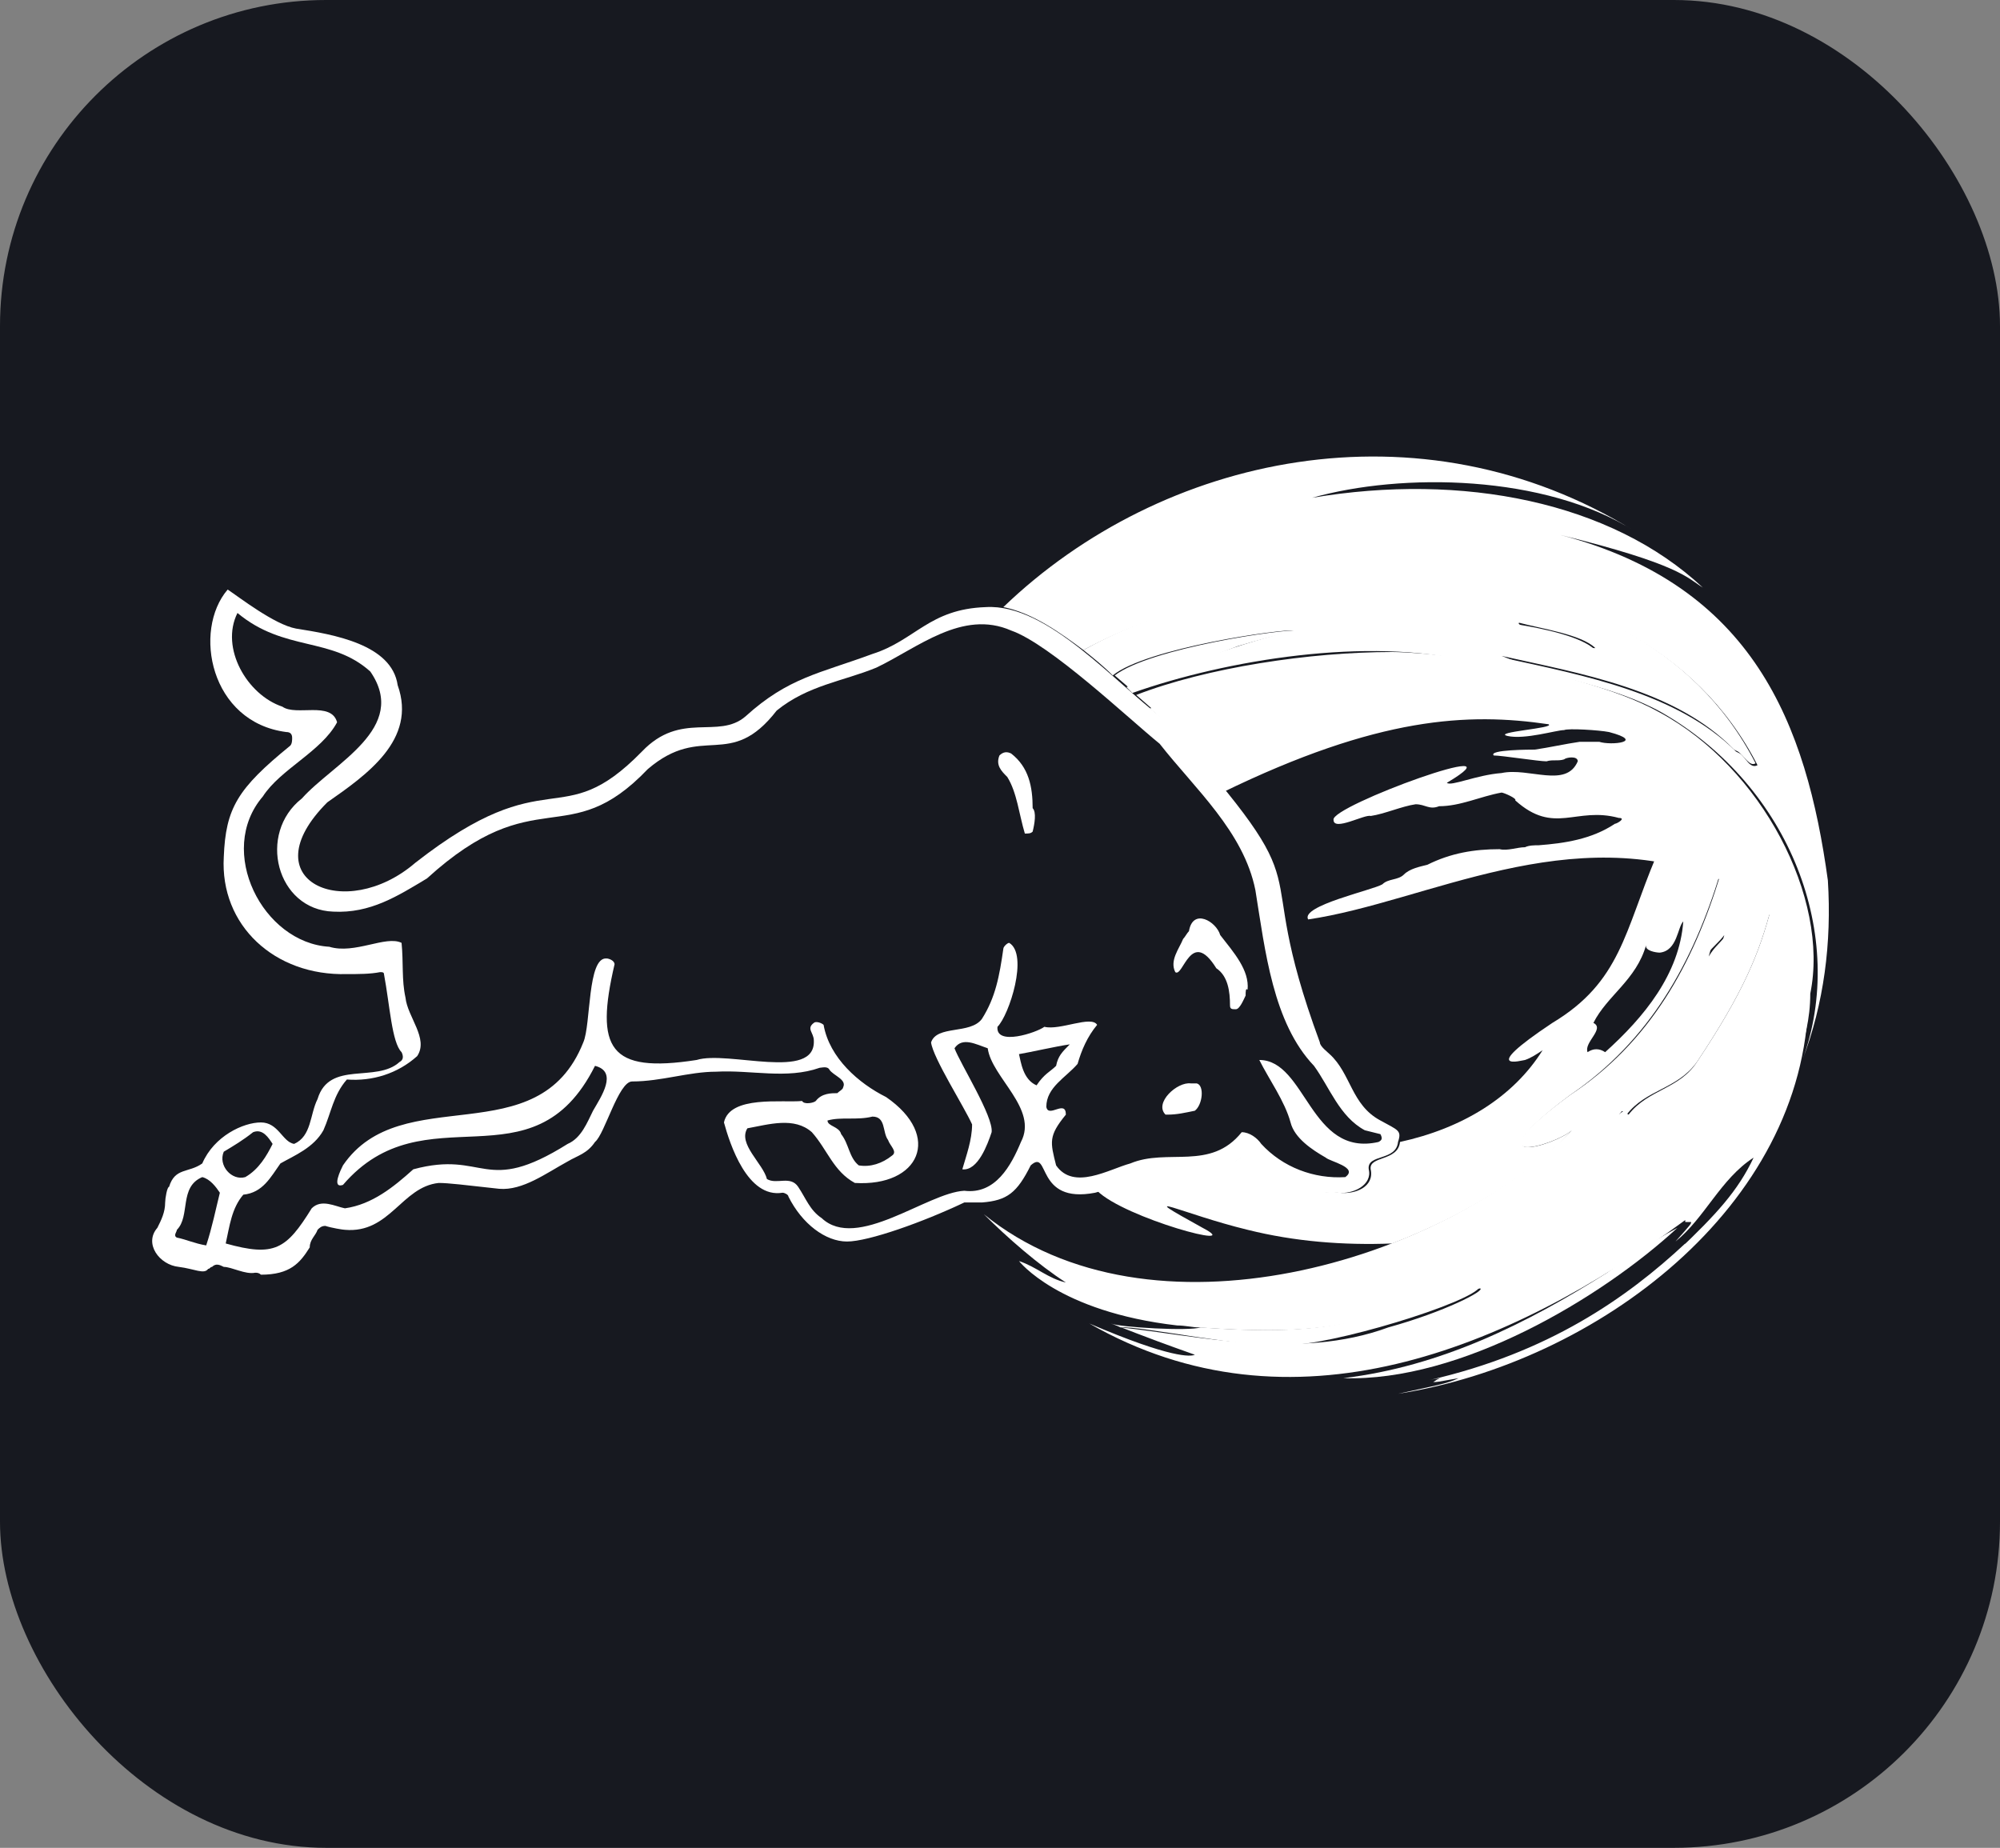
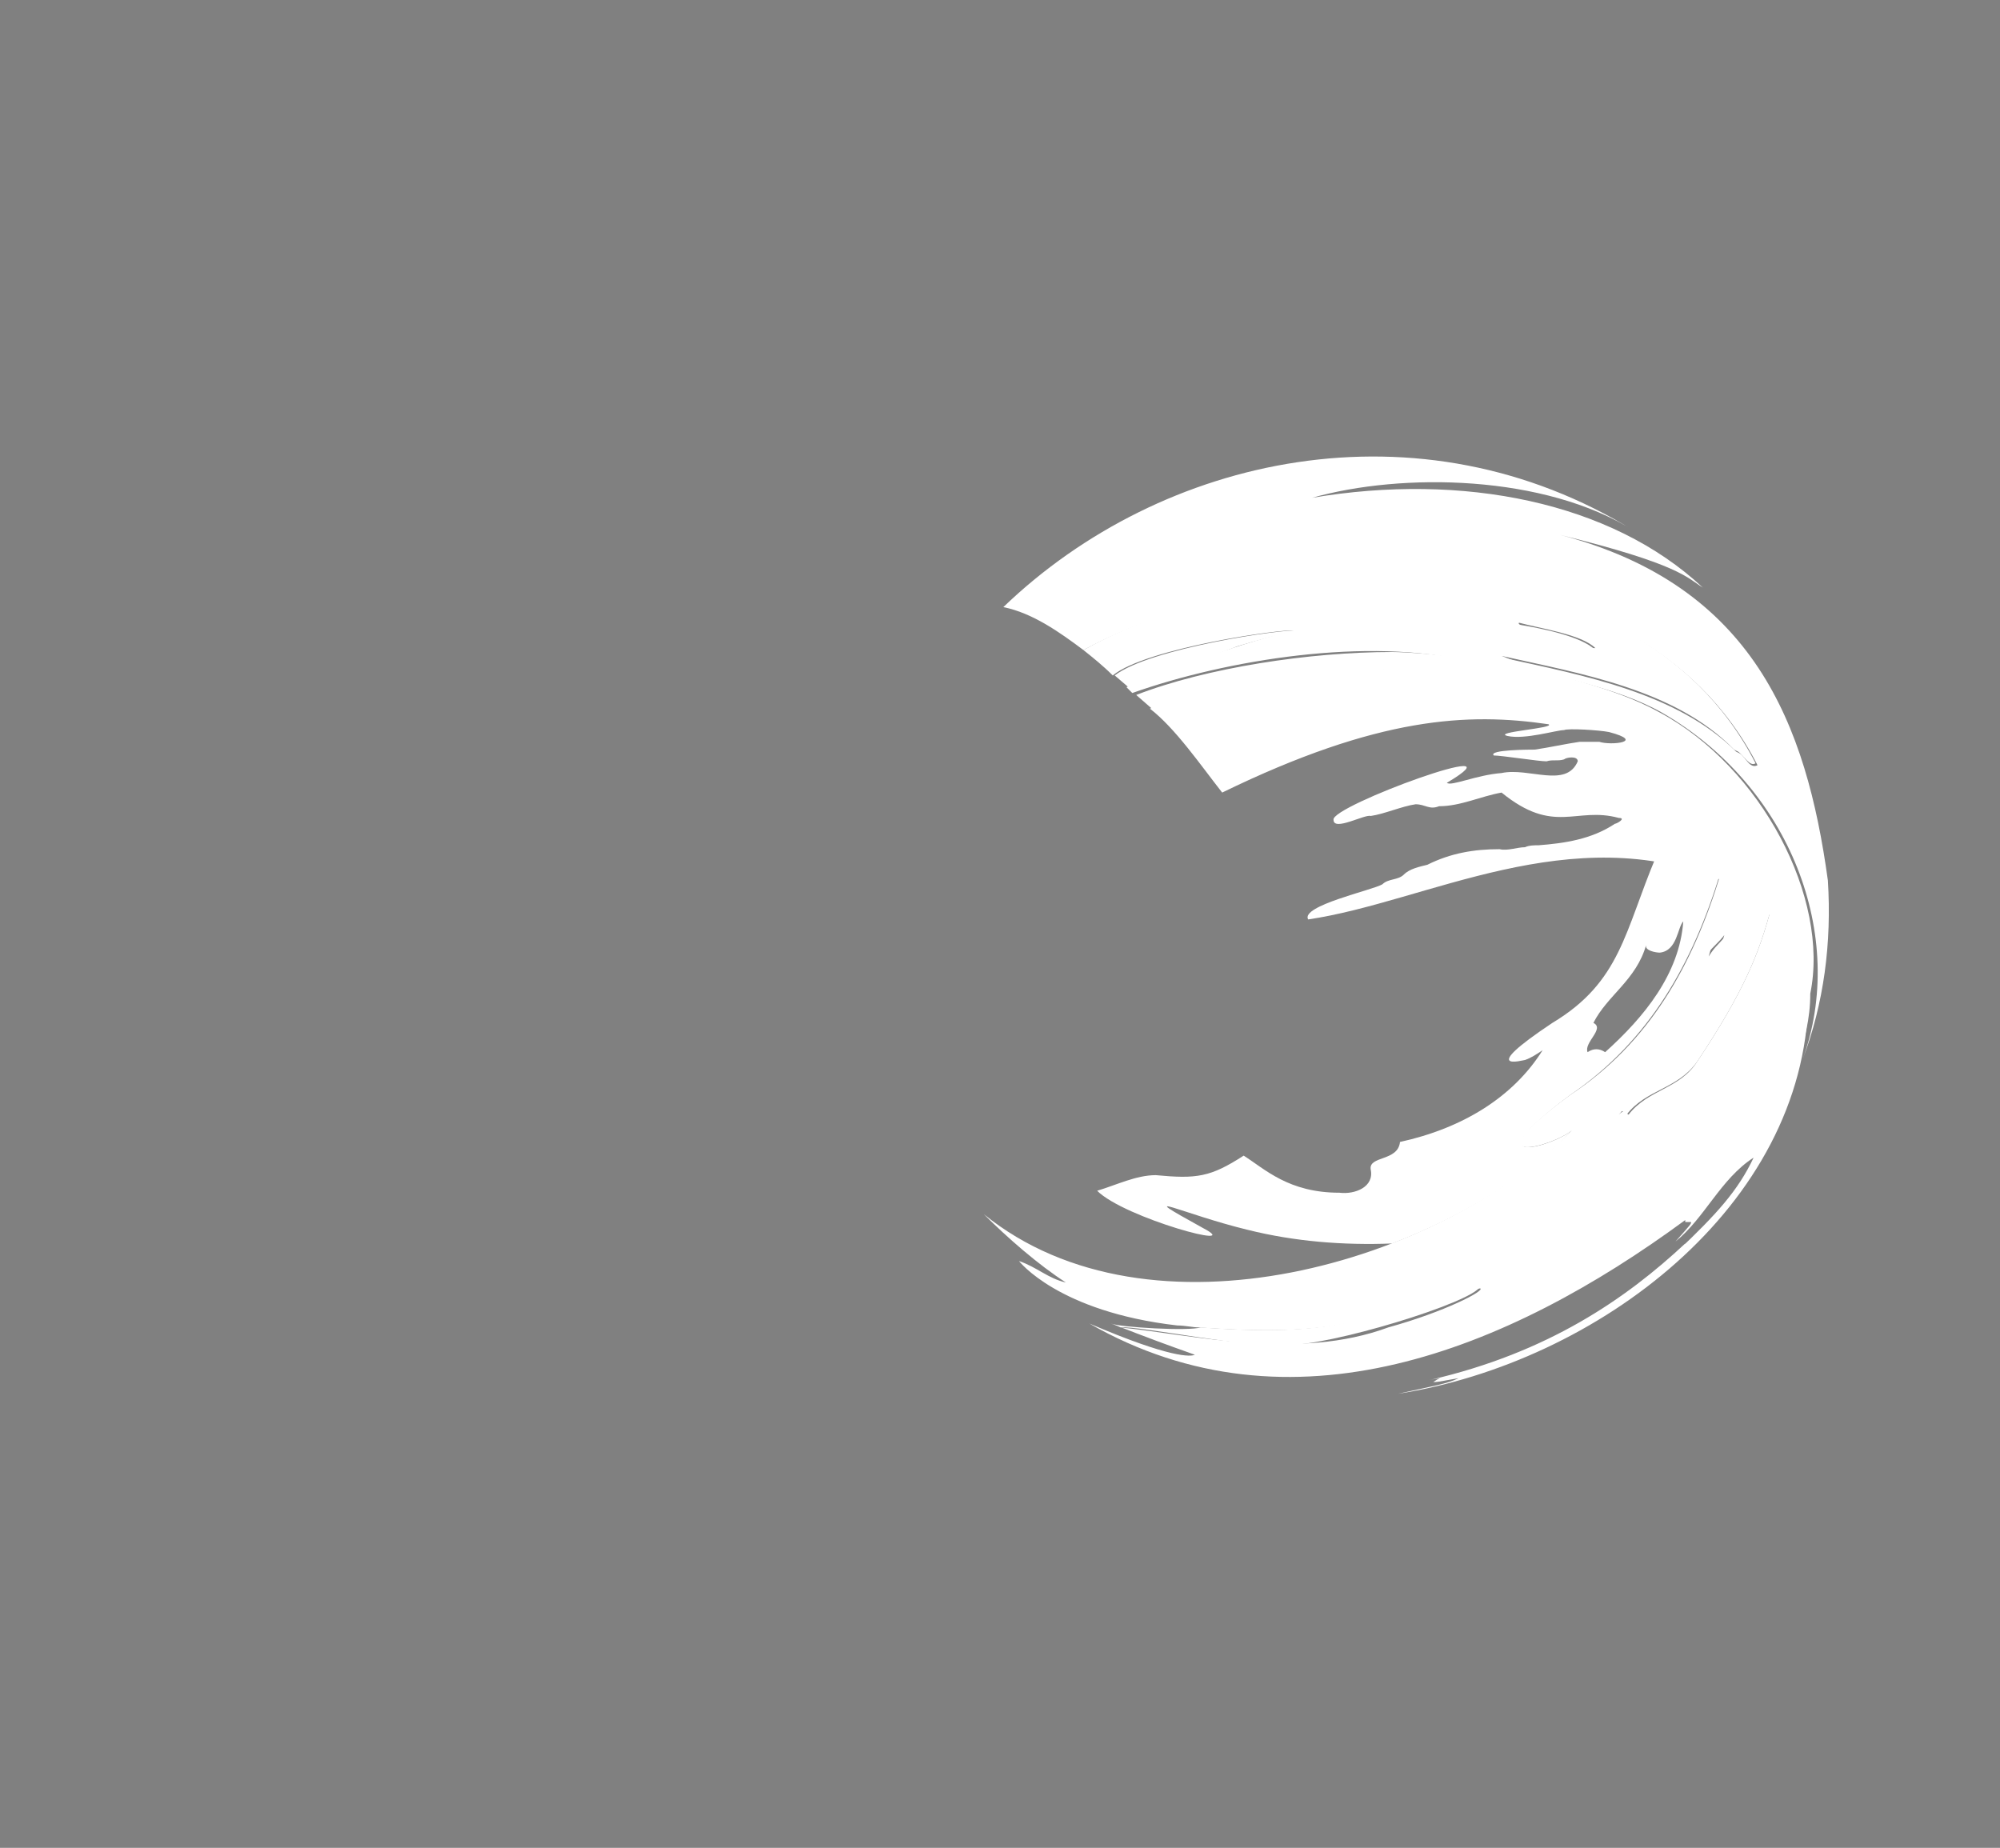
<svg xmlns="http://www.w3.org/2000/svg" width="92" height="85" viewBox="0 0 92 85" fill="none">
  <rect x="0" y="0" width="92" height="85" fill="#808080" stroke="none" />
-   <rect width="92" height="85" rx="15" fill="#171920" />
-   <path d="M50.378 54.865C51.367 54.596 52.266 54.057 53.344 54.147C55.052 54.416 55.861 54.057 57.119 53.249C58.108 53.787 59.186 54.955 61.523 54.865C62.242 54.955 63.141 54.506 62.961 53.787C62.871 53.069 64.219 53.428 64.309 52.53C64.489 51.992 64.309 51.992 63.5 51.543C62.152 50.824 62.152 49.388 61.163 48.49C61.074 48.4 60.714 48.13 60.714 47.951C57.299 38.702 61.343 41.845 53.614 33.135C51.367 31.519 48.221 27.748 45.345 27.927C42.739 28.017 42.11 29.454 40.132 30.082C37.706 30.98 36.268 31.16 34.291 32.956C33.032 34.033 31.325 32.686 29.527 34.572C25.752 38.433 25.303 34.841 19.102 39.69C15.866 42.474 11.462 40.498 15.057 36.907C16.855 35.649 19.191 34.033 18.293 31.519C18.023 29.633 15.327 29.184 13.619 28.915C12.63 28.735 11.013 27.478 10.473 27.119C8.856 29.005 9.665 33.225 13.17 33.674C13.349 33.674 13.439 33.764 13.439 33.943C13.439 34.033 13.439 34.213 13.349 34.303C10.923 36.278 10.383 37.176 10.294 39.421C10.114 42.563 12.63 44.898 15.956 44.808C16.495 44.808 17.034 44.808 17.484 44.718C17.574 44.718 17.663 44.718 17.663 44.808C17.933 46.245 18.023 47.951 18.472 48.4C18.562 48.58 18.562 48.759 18.383 48.849C17.304 49.837 15.147 48.759 14.608 50.555C14.248 51.273 14.338 52.261 13.529 52.62C12.99 52.53 12.81 51.632 12.001 51.632C11.192 51.632 9.844 52.261 9.305 53.518C8.676 53.967 8.047 53.698 7.777 54.596C7.687 54.596 7.597 55.134 7.597 55.314C7.597 55.763 7.418 56.122 7.238 56.481C6.609 57.2 7.328 58.187 8.227 58.277C8.946 58.367 9.395 58.636 9.575 58.367C9.665 58.367 9.665 58.277 9.754 58.277C9.934 58.097 10.114 58.187 10.294 58.277C10.653 58.277 11.282 58.636 11.732 58.546C11.822 58.546 11.911 58.546 12.001 58.636C13.349 58.636 13.799 58.097 14.248 57.379C14.248 57.02 14.518 56.84 14.608 56.571C14.698 56.481 14.787 56.391 14.967 56.391C15.237 56.481 15.776 56.571 15.866 56.571C17.933 56.751 18.472 54.596 20.18 54.416C20.629 54.416 21.348 54.506 22.966 54.685C24.045 54.775 25.123 53.967 26.112 53.428C26.561 53.159 27.011 53.069 27.37 52.53C27.819 52.171 28.449 49.747 29.078 49.747C30.426 49.747 31.684 49.298 32.942 49.298C34.56 49.208 36.178 49.657 37.706 49.118C37.796 49.118 38.065 49.029 38.155 49.208C38.335 49.477 38.964 49.657 38.784 50.016C38.784 50.106 38.605 50.196 38.515 50.285C38.245 50.285 37.796 50.285 37.526 50.645C37.436 50.734 36.987 50.824 36.897 50.645C35.998 50.734 33.572 50.375 33.302 51.632C33.572 52.62 34.38 55.134 35.998 54.865C36.088 54.865 36.268 54.955 36.268 55.044C36.897 56.302 37.975 57.11 38.964 57.11C39.953 57.11 42.469 56.212 44.357 55.314H45.166C46.334 55.224 46.783 54.865 47.412 53.608C48.311 52.8 47.592 55.404 50.378 54.865ZM48.581 49.029C48.311 49.298 48.041 49.388 47.682 49.926C47.053 49.657 46.963 48.849 46.873 48.49C47.412 48.4 48.581 48.13 49.21 48.041C48.85 48.4 48.671 48.58 48.581 49.029Z" fill="white" />
-   <path d="M62.781 51.992C61.613 51.363 61.163 50.016 60.444 49.029C58.557 47.053 58.197 43.731 57.748 40.947C57.209 38.254 54.962 36.278 53.344 34.213C51.906 33.046 48.311 29.634 46.514 29.005C44.267 28.017 42.2 29.813 40.312 30.711C38.784 31.34 37.166 31.519 35.728 32.686C33.571 35.47 32.313 33.225 29.797 35.38C26.112 39.241 24.674 35.829 19.641 40.408C18.293 41.217 17.034 42.025 15.327 41.935C12.72 41.845 11.821 38.343 13.889 36.727C15.327 35.111 18.832 33.495 17.034 30.89C15.237 29.274 13.08 29.993 10.923 28.197C10.114 29.813 11.372 31.968 12.99 32.507C13.619 32.956 15.237 32.237 15.506 33.225C14.787 34.572 12.9 35.38 12.091 36.637C9.934 39.151 12.091 43.372 15.147 43.551C16.315 43.91 17.753 43.013 18.472 43.372C18.562 44.27 18.472 45.078 18.652 45.886C18.742 46.784 19.73 47.772 19.191 48.58C18.293 49.388 17.124 49.747 15.956 49.657C15.327 50.376 15.237 51.184 14.877 51.992C14.428 52.8 13.529 53.159 12.9 53.518C12.451 54.147 12.091 54.865 11.192 54.955C10.653 55.583 10.563 56.392 10.383 57.2C12.63 57.828 13.17 57.469 14.338 55.583C14.787 55.135 15.416 55.494 15.866 55.583C17.124 55.404 18.113 54.596 19.012 53.788C22.337 52.89 22.247 55.045 26.112 52.62C26.741 52.351 27.01 51.633 27.28 51.094C27.64 50.465 28.448 49.298 27.37 49.029C24.494 54.775 19.551 50.106 15.776 54.506C15.237 54.685 15.686 53.788 15.776 53.608C18.472 49.657 24.764 53.159 26.831 47.951C27.19 47.143 27.01 44 27.909 44.09C27.999 44.09 28.269 44.18 28.269 44.359C27.37 48.221 27.999 49.388 32.044 48.759C33.481 48.31 37.526 49.747 37.436 47.861C37.436 47.502 37.077 47.322 37.436 47.053C37.526 46.963 37.795 47.053 37.885 47.143C38.155 48.669 39.503 49.837 40.761 50.465C43.368 52.261 42.289 54.596 39.323 54.416C38.335 53.877 38.065 52.89 37.346 52.081C36.537 51.363 35.369 51.722 34.38 51.902C33.931 52.62 35.099 53.518 35.279 54.236C35.728 54.506 36.358 54.057 36.717 54.596C37.077 55.135 37.256 55.673 37.795 56.032C39.413 57.559 42.649 54.865 44.356 54.775C45.794 54.955 46.514 53.608 46.963 52.531C47.772 51.004 45.615 49.567 45.435 48.22C44.896 48.041 44.267 47.682 43.907 48.22C44.177 48.939 45.705 51.363 45.615 52.081C45.435 52.62 44.986 53.877 44.267 53.788C44.446 53.159 44.716 52.441 44.716 51.722C44.356 50.914 42.919 48.669 42.829 47.951C43.098 47.143 44.626 47.592 45.165 46.874C45.794 45.886 45.974 44.898 46.154 43.641C46.154 43.551 46.334 43.372 46.424 43.372C47.322 43.91 46.424 46.694 45.884 47.233C45.794 48.131 47.682 47.502 48.041 47.233C48.76 47.412 50.198 46.694 50.468 47.143C50.019 47.682 49.749 48.31 49.569 48.939C49.03 49.567 48.131 50.016 48.131 50.914C48.221 51.453 49.03 50.555 49.03 51.273C48.221 52.261 48.311 52.531 48.581 53.608C49.389 54.775 51.007 53.788 51.996 53.518C53.704 52.8 55.681 53.877 57.119 52.081C57.478 52.081 57.838 52.351 58.018 52.62C59.006 53.698 60.444 54.236 61.882 54.147C62.511 53.698 61.163 53.428 60.983 53.249C60.354 52.89 59.545 52.351 59.366 51.633C59.096 50.645 58.377 49.657 57.928 48.759C60.085 48.759 60.264 53.249 63.41 52.531C63.59 52.441 63.59 52.351 63.5 52.171L62.781 51.992ZM47.502 38.254C47.412 38.343 47.322 38.343 47.143 38.343C46.873 37.445 46.783 36.458 46.334 35.739C46.064 35.47 45.794 35.201 45.974 34.752C46.154 34.572 46.334 34.572 46.514 34.662C47.322 35.29 47.502 36.188 47.502 37.176C47.682 37.356 47.592 37.894 47.502 38.254ZM54.962 51.094C54.512 51.184 54.153 51.273 53.704 51.273H53.614C53.074 50.735 54.153 49.747 54.782 49.837C54.872 49.837 54.962 49.837 55.052 49.837C55.411 49.926 55.321 50.824 54.962 51.094ZM57.299 45.796C57.209 45.976 57.029 46.425 56.849 46.425C56.669 46.425 56.58 46.425 56.58 46.245C56.58 45.617 56.49 44.898 55.95 44.539C54.782 42.653 54.423 44.988 54.063 44.718C53.793 44.18 54.243 43.641 54.423 43.192C54.512 43.102 54.602 42.923 54.692 42.833C54.872 41.755 55.95 42.384 56.13 43.013C56.759 43.821 57.478 44.629 57.389 45.527C57.299 45.437 57.299 45.617 57.299 45.796ZM11.282 54.147C11.911 53.788 12.271 53.159 12.54 52.62C12.361 52.351 12.091 51.902 11.642 52.081C11.192 52.441 10.743 52.71 10.293 52.979C10.024 53.608 10.653 54.326 11.282 54.147ZM9.305 54.147C8.226 54.596 8.766 55.943 8.137 56.571C8.137 56.661 7.957 56.84 8.137 56.93C8.586 57.02 8.945 57.2 9.485 57.289C9.754 56.481 9.934 55.583 10.114 54.865C9.934 54.596 9.664 54.236 9.305 54.147ZM38.694 52.171C39.054 52.62 39.054 53.249 39.503 53.608C40.042 53.698 40.582 53.518 41.031 53.159C41.301 52.979 40.941 52.71 40.851 52.441C40.582 52.081 40.761 51.363 40.132 51.363C39.413 51.543 38.694 51.363 38.065 51.543C38.065 51.812 38.604 51.812 38.694 52.171Z" fill="#171920" />
  <path d="M83.183 45.975C83.183 44.449 82.554 42.833 81.476 41.755C80.937 43.821 80.218 45.616 78.061 48.849C77.252 50.106 75.814 50.106 74.915 51.273C74.735 51.183 74.735 51.004 74.466 51.273C75.634 50.016 74.286 50.645 74.825 50.106C76.802 47.951 78.6 45.975 79.409 43.012C79.049 43.461 78.869 43.551 78.6 44C78.959 42.743 79.229 41.665 79.499 40.408L79.139 40.229C77.881 44.359 75.903 47.951 72.219 50.375C67.455 53.877 71.5 52.71 72.308 51.992C66.287 58.097 52.895 62.048 45.256 55.853C46.334 56.93 47.772 58.187 49.031 58.995C48.222 58.816 47.682 58.277 46.874 58.008C46.874 58.008 48.671 60.342 54.154 60.971C54.513 60.971 54.873 61.061 55.142 61.061C62.512 61.599 62.961 60.342 68.084 59.265C68.354 59.355 66.466 60.342 63.86 61.061C59.726 62.587 54.962 61.42 51.547 61.061C51.637 61.061 52.176 61.33 54.962 62.318C54.783 62.407 53.884 62.497 50.109 60.881C59.366 66.179 69.343 62.138 77.521 56.122V56.212C77.611 56.212 77.701 56.212 77.791 56.212C77.791 56.302 77.791 56.302 77.072 57.11C78.42 56.032 79.139 54.236 80.667 53.249C79.948 54.775 78.959 55.853 77.162 57.559C77.341 57.469 77.431 57.379 77.521 57.2C74.825 59.714 71.23 62.228 65.748 63.485C66.107 63.395 66.556 63.395 66.916 63.216C66.197 63.395 66.197 63.395 65.927 63.575C66.107 63.575 66.107 63.575 67.096 63.395C66.556 63.664 65.927 63.754 64.309 64.114C73.477 62.677 83.004 55.493 83.183 45.975Z" fill="white" />
-   <path d="M73.926 58.546C70.241 60.881 66.287 62.856 61.793 63.395C67.186 63.575 73.657 59.714 77.162 56.481C75.993 57.11 74.915 57.828 73.926 58.546Z" fill="white" />
  <path d="M68.084 59.175C62.871 60.253 62.602 61.599 55.232 61.061C54.693 61.24 51.547 61.061 51.098 60.881C51.098 60.881 51.367 60.971 51.547 61.061C52.356 60.971 57.479 62.048 59.097 61.869C61.074 61.959 67.815 59.893 68.084 59.175Z" fill="white" />
  <path d="M79.588 40.408L79.408 40.319C79.138 41.576 78.869 42.653 78.509 43.91C78.869 43.461 79.049 43.371 79.318 43.012C78.509 45.975 76.712 47.951 74.734 50.106C74.195 50.645 75.543 50.106 74.375 51.273C74.645 51.004 74.555 51.094 74.824 51.273C75.723 50.106 77.161 50.106 78.06 48.849C80.217 45.616 80.936 43.821 81.475 41.755C81.475 41.755 81.475 41.755 81.565 41.845C80.936 41.217 80.307 40.768 79.588 40.408Z" fill="white" />
  <path d="M55.322 56.481C51.907 54.596 54.423 55.853 57.389 56.571C59.546 57.11 61.793 57.289 64.04 57.2C67.545 55.853 70.601 53.877 72.309 51.992C71.5 52.71 67.545 53.877 72.219 50.375C75.904 47.861 77.881 44.269 79.139 40.139C78.15 39.78 77.162 39.51 76.173 39.421C74.735 42.833 74.555 45.167 71.41 47.053C67.905 49.388 70.062 48.759 70.151 48.759C70.421 48.669 70.691 48.49 70.96 48.31C69.612 50.465 67.275 51.902 64.4 52.53C64.31 53.428 62.962 53.159 63.051 53.787C63.231 54.596 62.332 54.955 61.613 54.865C59.277 54.865 58.198 53.787 57.209 53.159C55.681 54.147 55.052 54.236 53.165 54.057C52.266 54.057 51.367 54.506 50.469 54.775C51.727 56.032 57.389 57.559 55.322 56.481ZM73.297 47.053C73.926 45.796 75.275 45.078 75.724 43.461C75.634 43.731 76.173 43.821 76.353 43.821C77.162 43.731 77.162 42.653 77.431 42.384C77.252 44.808 75.634 46.784 73.837 48.4C73.567 48.22 73.297 48.22 73.028 48.4C72.848 47.951 73.837 47.322 73.297 47.053Z" fill="white" />
-   <path d="M76.352 32.776C74.105 31.519 71.499 31.16 69.072 30.172C72.667 30.98 77.071 31.699 79.767 34.482L79.947 34.572C80.217 34.752 80.487 35.29 80.756 35.111C75.094 24.066 58.018 25.323 49.839 29.903C50.288 30.262 50.738 30.621 51.187 31.07C52.715 29.813 59.006 28.915 59.545 29.005C57.478 29.454 53.973 30.711 51.816 31.609L52.086 31.878C56.4 30.352 62.961 29.274 67.634 30.442C63.949 30.89 57.299 30.801 52.895 32.597C54.063 33.495 55.231 35.2 56.22 36.458C63.41 32.956 67.544 32.776 71.229 33.315C71.589 33.495 68.623 33.674 69.342 33.854C70.151 34.033 71.589 33.584 71.948 33.584C72.128 33.495 73.566 33.584 74.016 33.674C75.723 34.123 74.105 34.303 73.566 34.123C73.296 34.123 73.027 34.123 72.667 34.123C72.038 34.213 71.229 34.392 70.6 34.482C70.42 34.482 68.443 34.482 68.713 34.752C69.072 34.752 70.78 35.021 71.139 35.021C71.409 34.931 71.679 35.021 71.948 34.931C72.038 34.841 72.577 34.752 72.577 35.021C72.038 36.278 70.331 35.29 69.072 35.56C67.904 35.65 66.736 36.188 66.556 36.009C70.331 33.764 61.163 37.086 61.343 37.715C61.343 38.254 62.781 37.445 63.051 37.535C63.68 37.445 64.489 37.086 65.118 36.996C65.567 36.996 65.747 37.266 66.196 37.086C67.185 37.086 68.084 36.637 69.072 36.458C69.162 36.458 69.791 36.727 69.701 36.817C71.499 38.433 72.488 37.086 74.465 37.625C74.824 37.625 74.375 37.894 74.285 37.894C73.207 38.613 71.948 38.792 70.78 38.882C70.6 38.882 70.331 38.882 70.151 38.972C69.791 38.972 69.342 39.151 68.982 39.062C67.814 39.062 66.736 39.241 65.657 39.78C65.297 39.87 64.848 39.959 64.579 40.229C64.309 40.498 63.859 40.408 63.59 40.678C63.141 40.947 59.815 41.666 60.175 42.294C65.657 41.486 72.218 37.625 79.228 40.498C82.104 41.935 83.722 44.539 82.554 49.388L82.644 49.029C83.003 47.861 83.273 46.873 83.273 45.706C84.171 41.306 81.026 35.29 76.352 32.776ZM69.881 28.646C70.87 28.915 72.757 29.184 73.386 29.813C71.769 29.813 71.05 29.095 71.05 29.095C70.69 29.095 69.701 28.735 69.881 28.646Z" fill="white" />
+   <path d="M76.352 32.776C74.105 31.519 71.499 31.16 69.072 30.172C72.667 30.98 77.071 31.699 79.767 34.482L79.947 34.572C80.217 34.752 80.487 35.29 80.756 35.111C75.094 24.066 58.018 25.323 49.839 29.903C50.288 30.262 50.738 30.621 51.187 31.07C52.715 29.813 59.006 28.915 59.545 29.005C57.478 29.454 53.973 30.711 51.816 31.609L52.086 31.878C56.4 30.352 62.961 29.274 67.634 30.442C63.949 30.89 57.299 30.801 52.895 32.597C54.063 33.495 55.231 35.2 56.22 36.458C63.41 32.956 67.544 32.776 71.229 33.315C71.589 33.495 68.623 33.674 69.342 33.854C70.151 34.033 71.589 33.584 71.948 33.584C72.128 33.495 73.566 33.584 74.016 33.674C75.723 34.123 74.105 34.303 73.566 34.123C73.296 34.123 73.027 34.123 72.667 34.123C72.038 34.213 71.229 34.392 70.6 34.482C70.42 34.482 68.443 34.482 68.713 34.752C69.072 34.752 70.78 35.021 71.139 35.021C71.409 34.931 71.679 35.021 71.948 34.931C72.038 34.841 72.577 34.752 72.577 35.021C72.038 36.278 70.331 35.29 69.072 35.56C67.904 35.65 66.736 36.188 66.556 36.009C70.331 33.764 61.163 37.086 61.343 37.715C61.343 38.254 62.781 37.445 63.051 37.535C63.68 37.445 64.489 37.086 65.118 36.996C65.567 36.996 65.747 37.266 66.196 37.086C67.185 37.086 68.084 36.637 69.072 36.458C71.499 38.433 72.488 37.086 74.465 37.625C74.824 37.625 74.375 37.894 74.285 37.894C73.207 38.613 71.948 38.792 70.78 38.882C70.6 38.882 70.331 38.882 70.151 38.972C69.791 38.972 69.342 39.151 68.982 39.062C67.814 39.062 66.736 39.241 65.657 39.78C65.297 39.87 64.848 39.959 64.579 40.229C64.309 40.498 63.859 40.408 63.59 40.678C63.141 40.947 59.815 41.666 60.175 42.294C65.657 41.486 72.218 37.625 79.228 40.498C82.104 41.935 83.722 44.539 82.554 49.388L82.644 49.029C83.003 47.861 83.273 46.873 83.273 45.706C84.171 41.306 81.026 35.29 76.352 32.776ZM69.881 28.646C70.87 28.915 72.757 29.184 73.386 29.813C71.769 29.813 71.05 29.095 71.05 29.095C70.69 29.095 69.701 28.735 69.881 28.646Z" fill="white" />
  <path d="M51.906 31.609L51.277 31.07C52.895 29.813 59.096 28.915 59.725 29.005C58.827 29.184 57.838 29.454 56.939 29.723C55.322 30.352 53.434 30.98 51.906 31.609ZM84.082 40.498C83.093 33.315 80.667 26.939 71.769 24.605C77.251 25.952 77.611 26.58 78.33 27.029C74.106 23.078 67.275 21.732 60.355 22.899C64.489 21.732 71.05 21.821 75.184 24.425C65.298 18.32 53.434 20.923 46.154 27.927C47.502 28.197 48.761 29.095 49.839 29.903C58.108 25.413 75.184 24.156 80.846 35.2C80.487 35.38 80.307 34.841 80.037 34.662L79.858 34.572C77.161 31.878 72.847 31.07 69.162 30.262C71.589 31.25 74.195 31.519 76.442 32.776C82.374 36.188 84.981 43.102 82.913 48.759C83.902 46.155 84.262 43.371 84.082 40.498ZM64.04 29.992C60.265 29.992 55.501 30.711 52.266 31.968L52.985 32.596C56.849 31.16 63.321 30.801 66.466 30.621C69.882 30.441 65.298 29.992 64.04 29.992ZM71.05 29.184C70.96 29.184 71.859 29.903 73.387 29.903C72.757 29.274 70.96 28.915 69.882 28.735C69.792 28.825 70.78 29.095 71.05 29.184Z" fill="white" />
</svg>